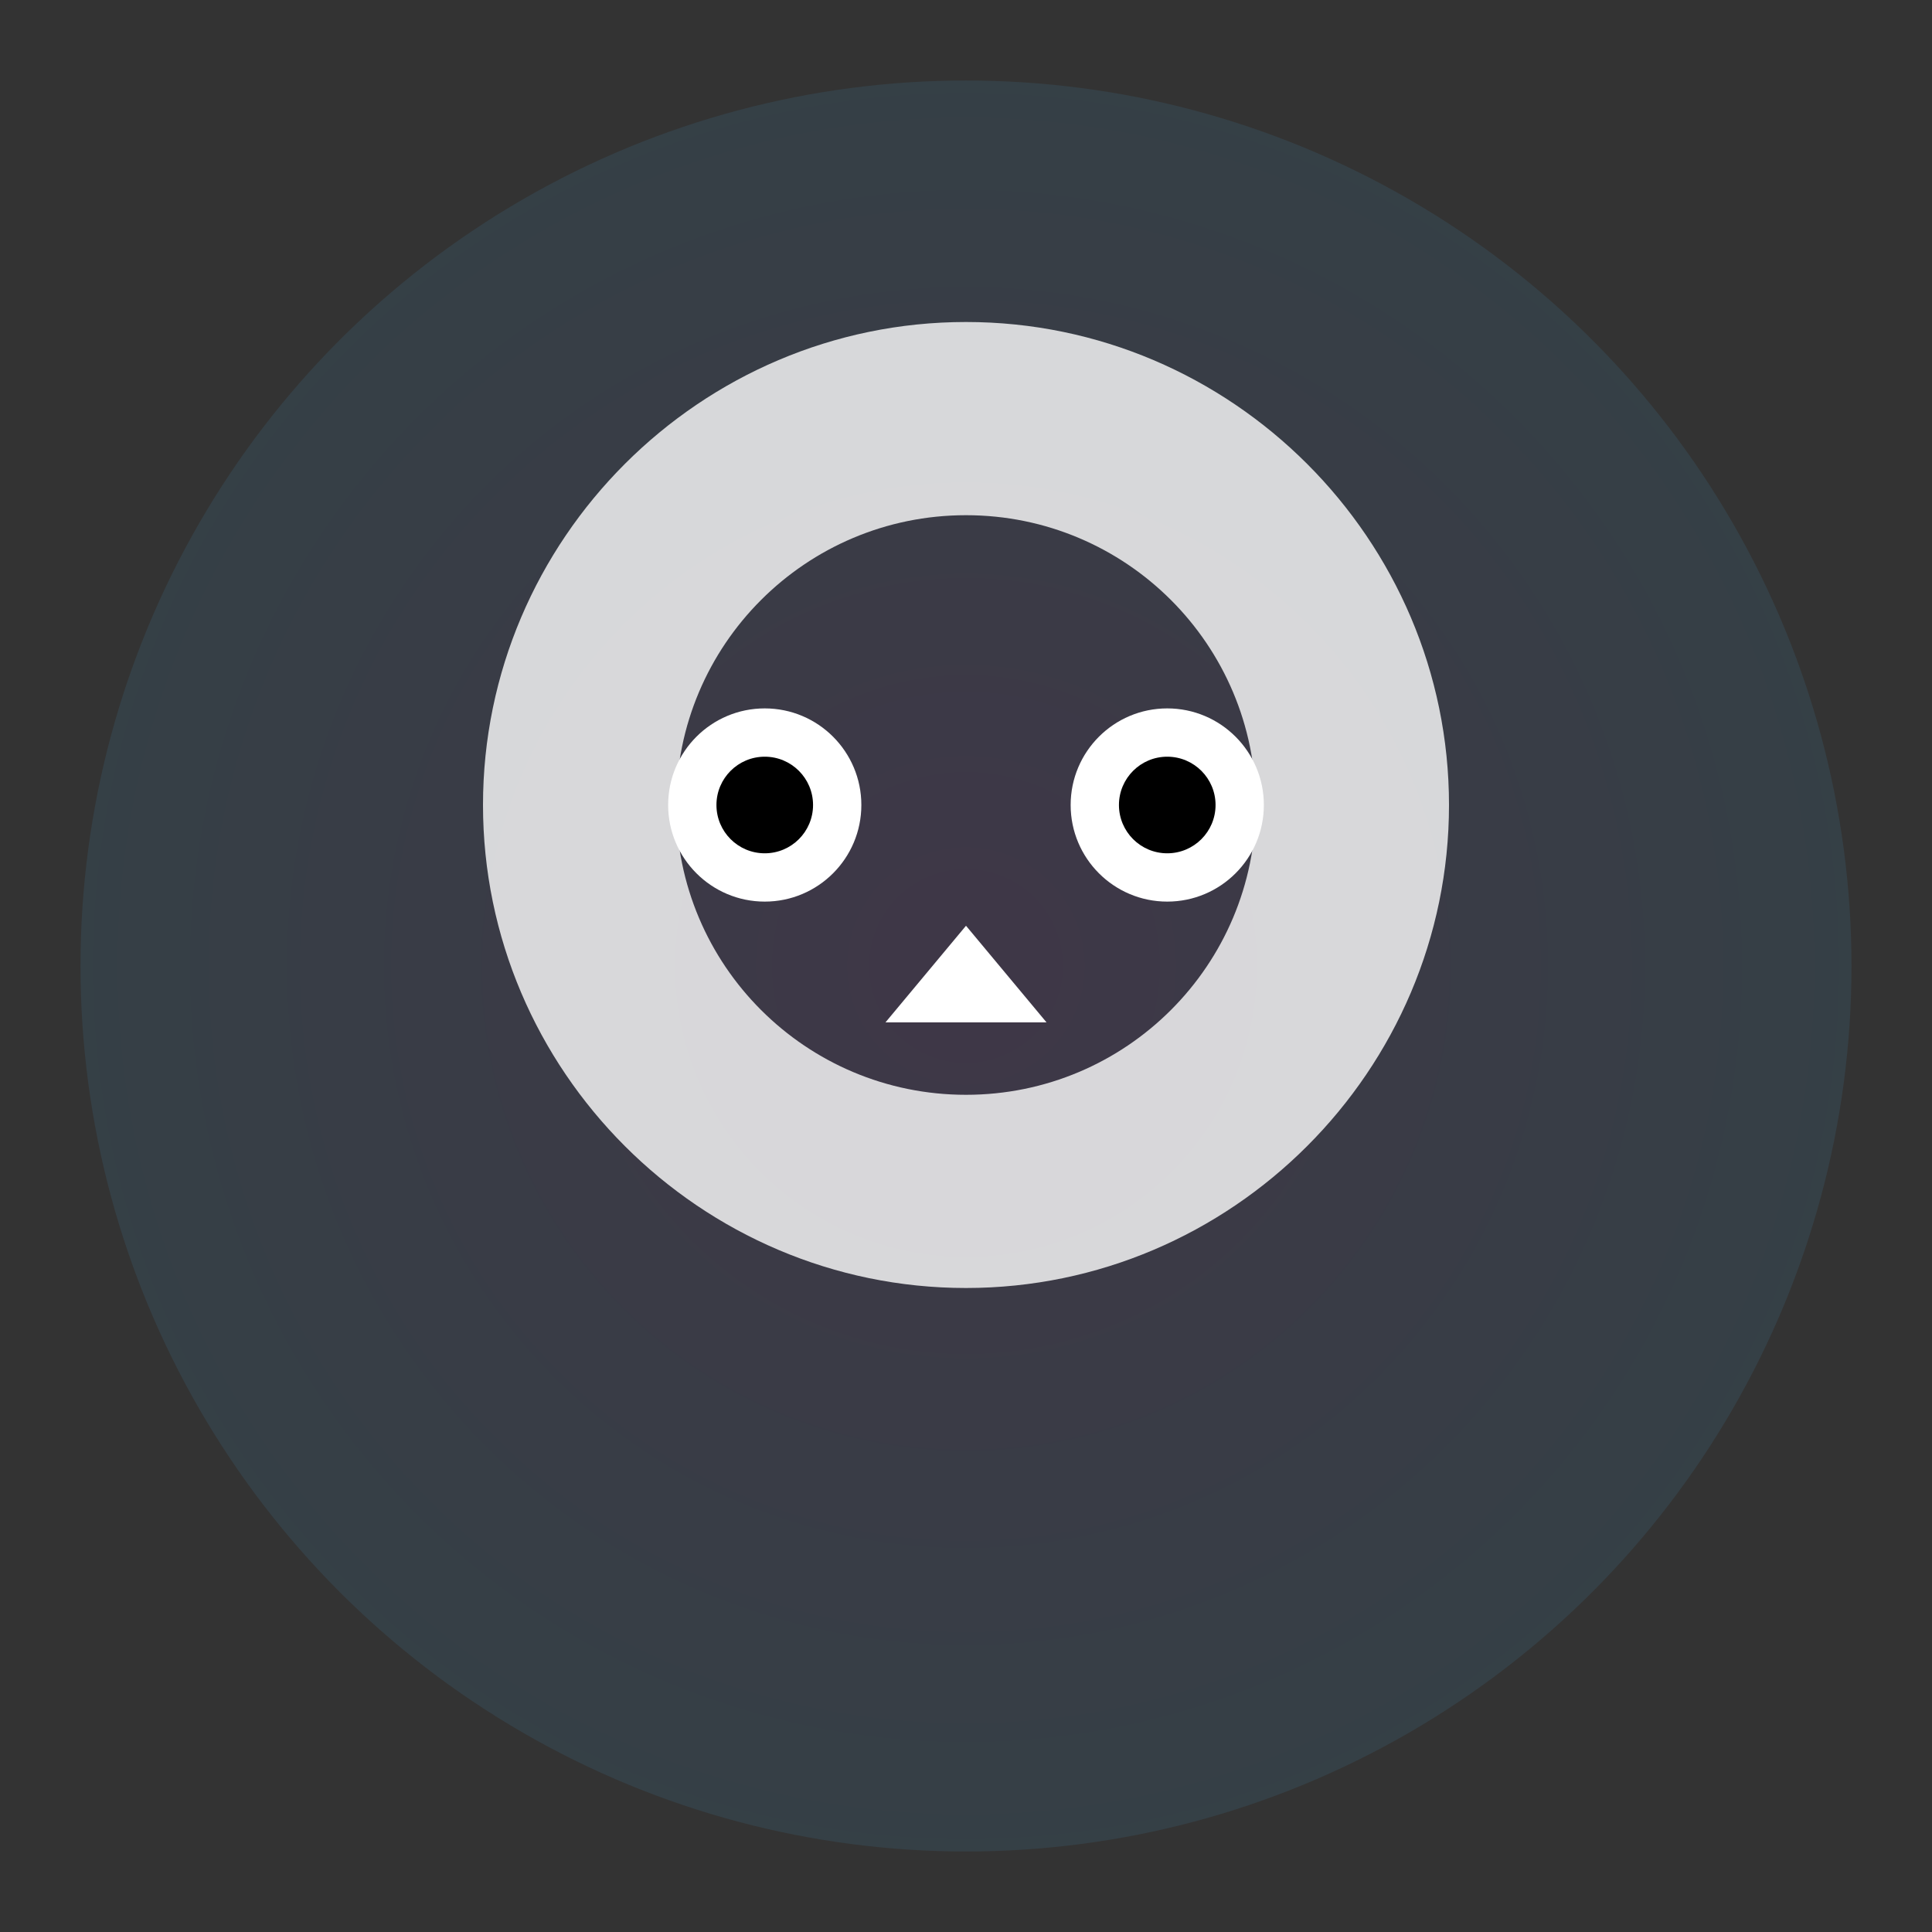
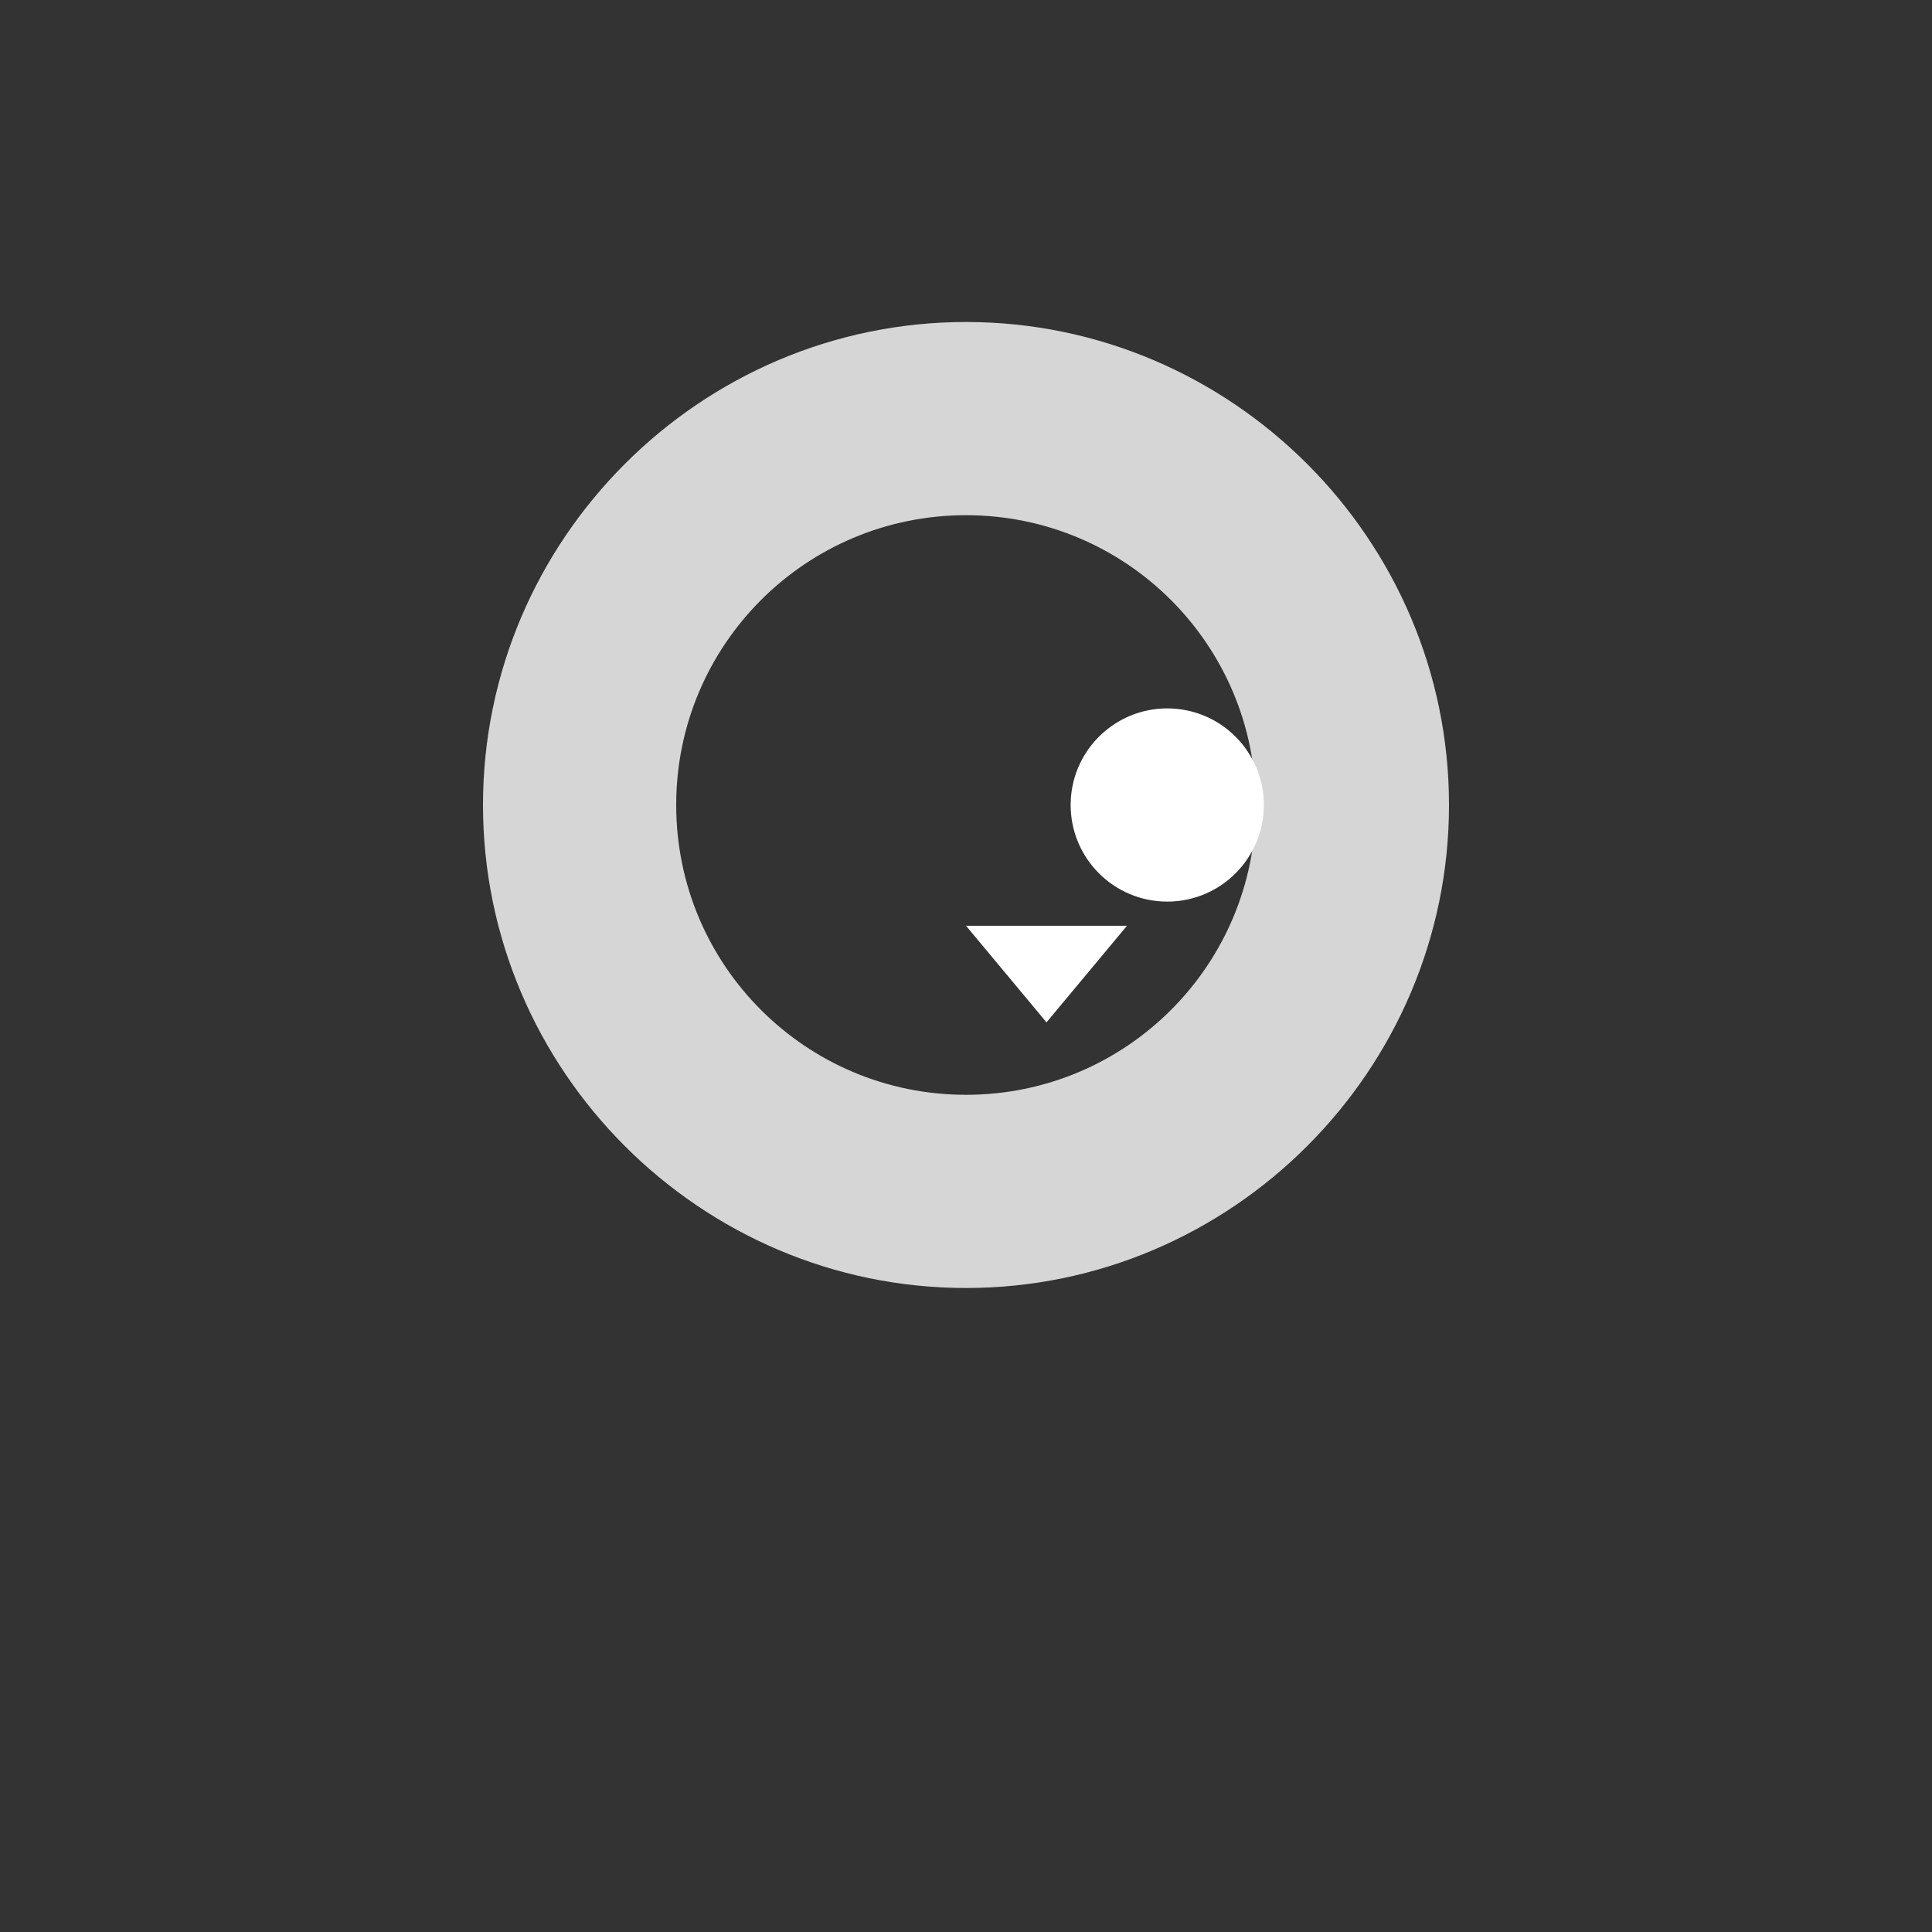
<svg xmlns="http://www.w3.org/2000/svg" width="240" height="240" viewBox="0 0 240 240">
  <rect x="0" y="0" width="240" height="240" fill="#333333" stroke="none" />
  <defs>
    <radialGradient id="owlGlow" cx="50%" cy="50%" r="70%">
      <stop offset="0%" stop-color="#a855f7" />
      <stop offset="100%" stop-color="#22d3ee" />
    </radialGradient>
  </defs>
-   <circle cx="120" cy="120" r="110" fill="url(#owlGlow)" opacity="0.10" />
  <path d="M120 40c-33 0-60 27-60 60s27 60 60 60 60-27 60-60-27-60-60-60zm0 96c-19.9 0-36-16.1-36-36s16.1-36 36-36 36 16.1 36 36-16.1 36-36 36z" fill="#fff" opacity="0.8" />
-   <circle cx="95" cy="100" r="12" fill="#fff" />
  <circle cx="145" cy="100" r="12" fill="#fff" />
-   <circle cx="95" cy="100" r="6" fill="#000" />
-   <circle cx="145" cy="100" r="6" fill="#000" />
-   <path d="M120 115l10 12h-20l10-12z" fill="#fff" />
+   <path d="M120 115l10 12l10-12z" fill="#fff" />
</svg>